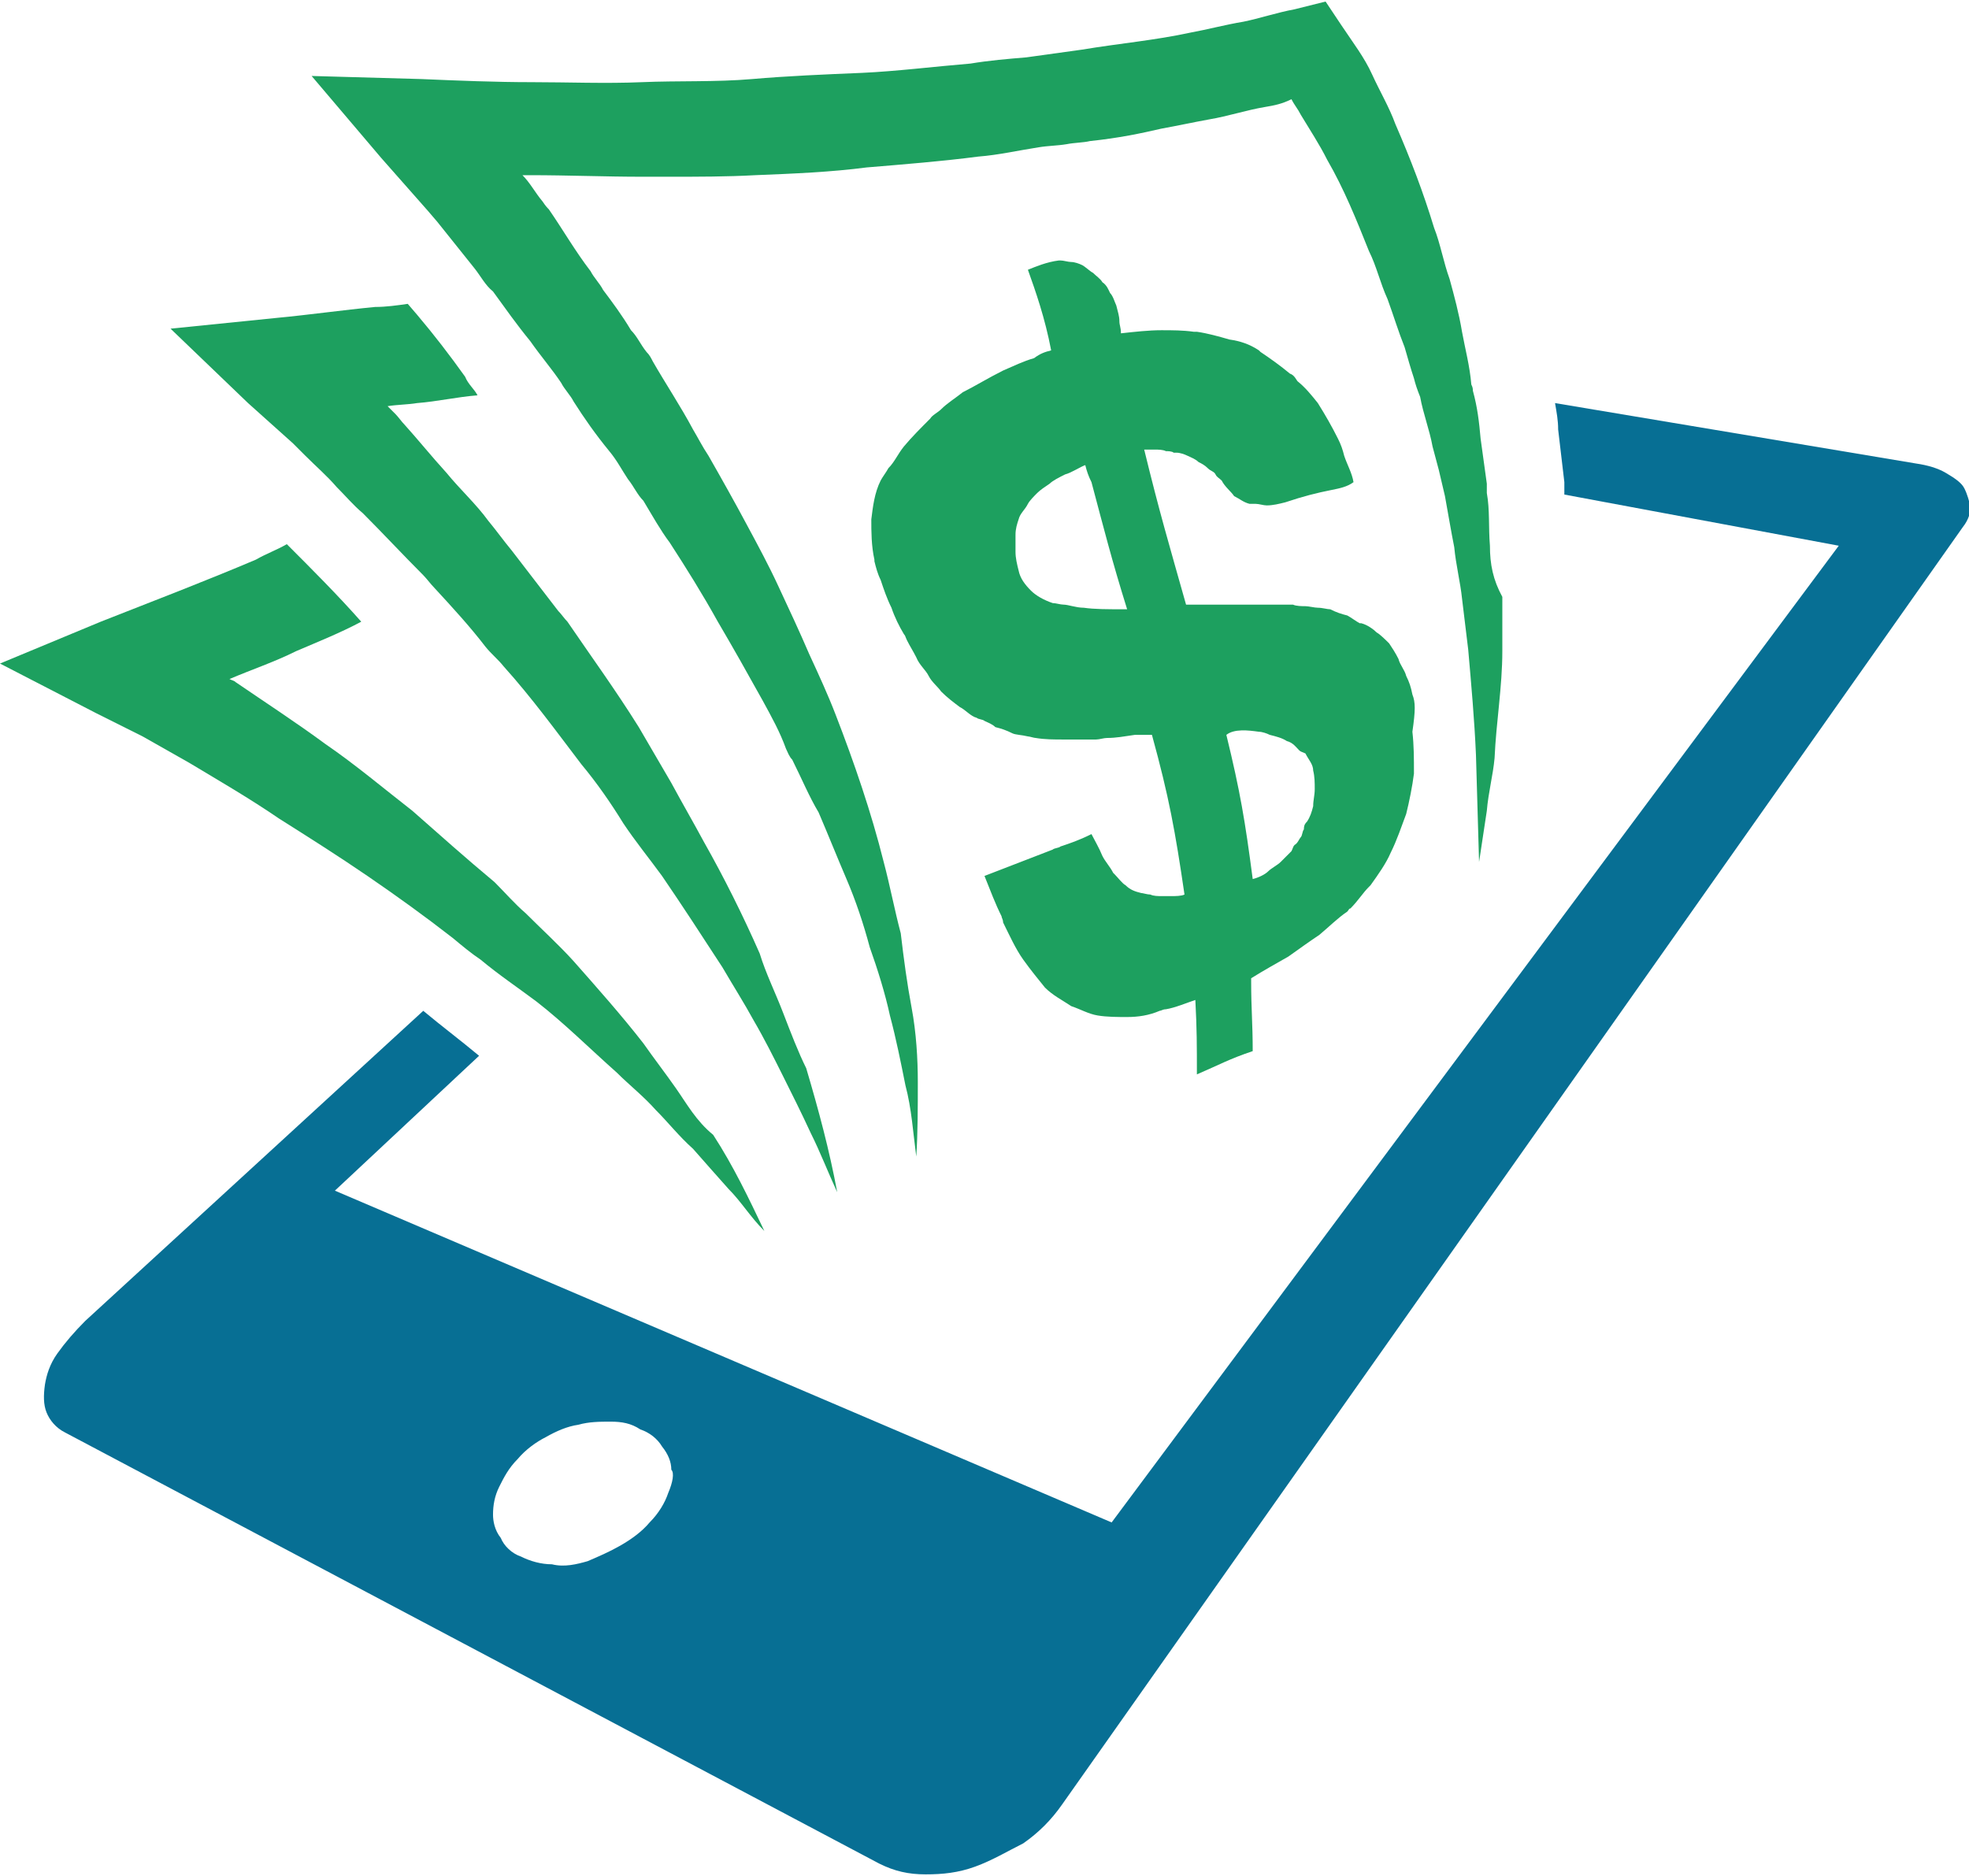
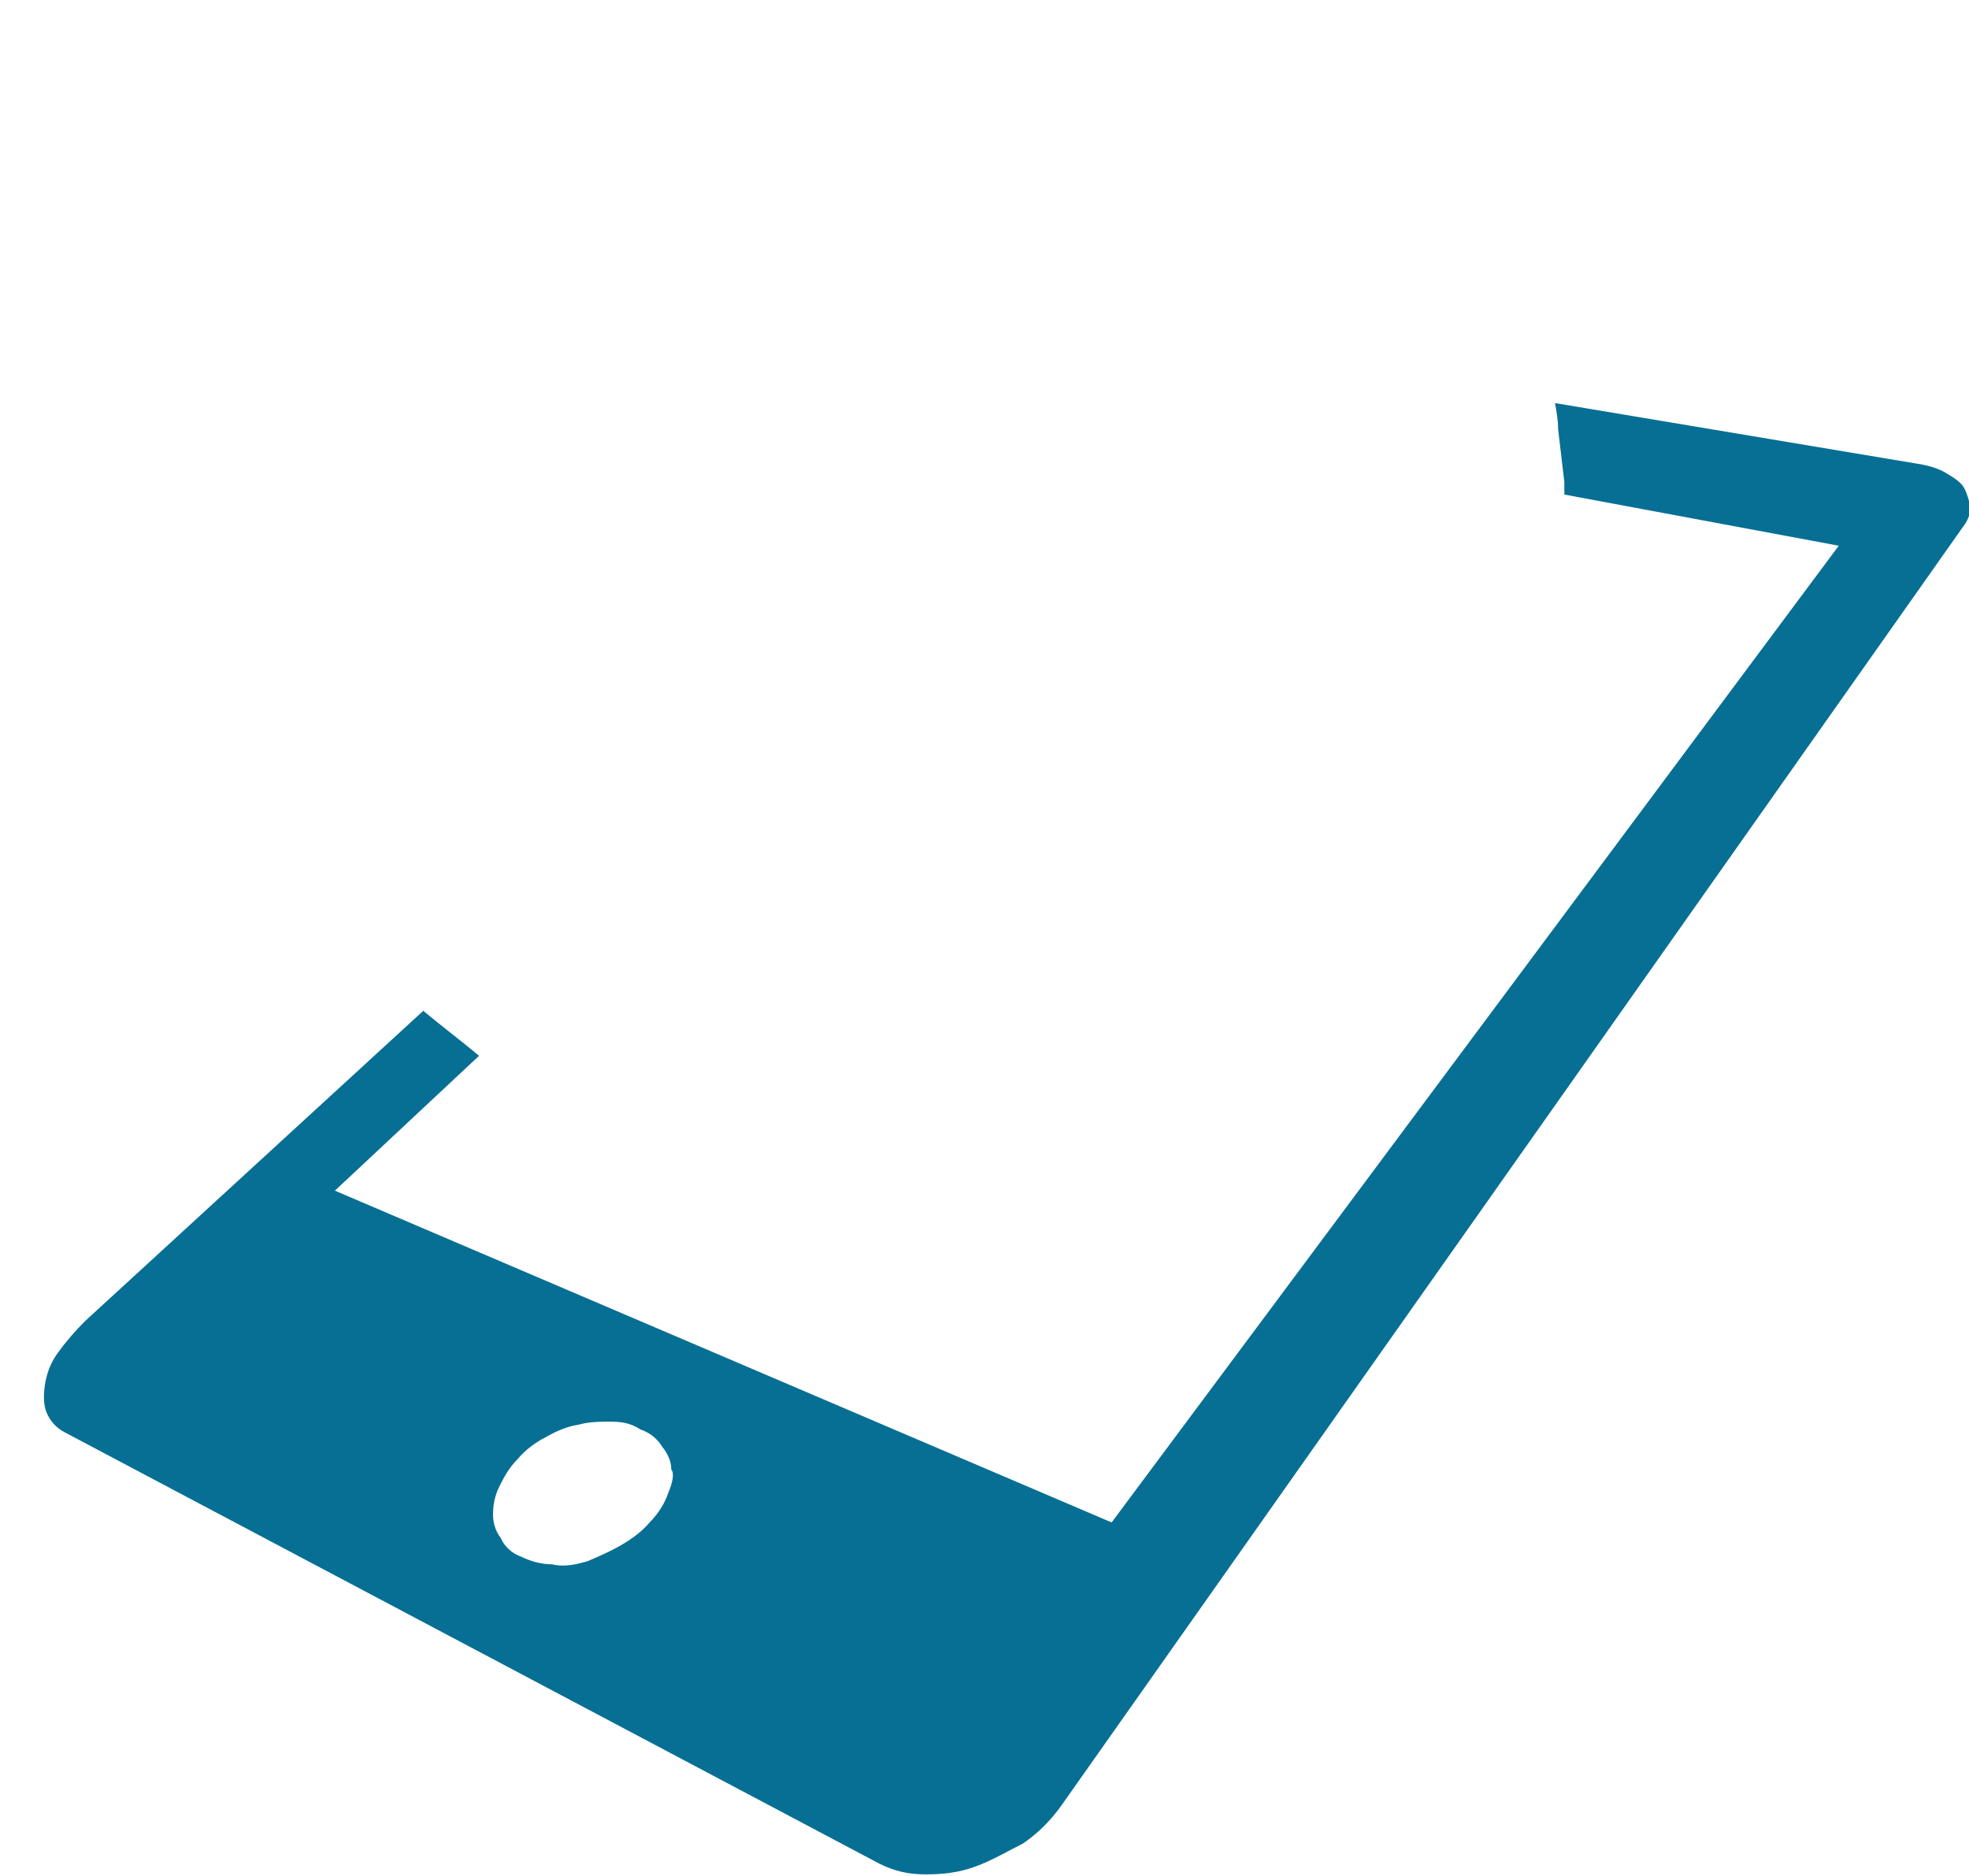
<svg xmlns="http://www.w3.org/2000/svg" version="1.1" id="Layer_1" x="0px" y="0px" viewBox="0 335.5 127 121" enable-background="new 0 335.5 127 121" xml:space="preserve">
  <g>
    <path fill="#076F94" d="M126.7,367c-0.2-0.4-0.7-0.7-1.2-1s-1.2-0.5-1.9-0.6l-23.3-3.9c0.1,0.6,0.2,1.1,0.2,1.7l0.4,3.4   c0,0.4,0,0.6,0,0.8l17.7,3.3l-46.9,63l-50.1-21.4l9.3-8.7c-1.2-1-2.4-1.9-3.6-2.9L5.5,420.7c-0.7,0.7-1.3,1.4-1.8,2.1   s-0.7,1.4-0.8,2c-0.1,0.7-0.1,1.3,0.1,1.8c0.2,0.5,0.6,1,1.2,1.3l52.5,27.8c1,0.5,1.9,0.7,3,0.7c1.1,0,2.1-0.1,3.2-0.5   s2.1-1,3.1-1.5c1-0.7,1.8-1.5,2.5-2.5l58.1-82.4c0.4-0.5,0.5-1,0.5-1.3C127,367.8,126.9,367.4,126.7,367z M43.1,431.8   c-0.2,0.6-0.6,1.3-1.2,1.9c-0.5,0.6-1.2,1.1-1.9,1.5s-1.4,0.7-2.1,1c-0.7,0.2-1.5,0.4-2.3,0.2c-0.7,0-1.4-0.2-2-0.5   c-0.6-0.2-1.1-0.7-1.3-1.2c-0.4-0.5-0.5-1.1-0.5-1.5c0-0.6,0.1-1.2,0.4-1.8s0.6-1.2,1.2-1.8c0.5-0.6,1.2-1.1,1.8-1.4   c0.7-0.4,1.4-0.7,2.1-0.8c0.7-0.2,1.4-0.2,2.1-0.2c0.7,0,1.3,0.1,1.9,0.5c0.6,0.2,1.1,0.6,1.4,1.1c0.4,0.5,0.6,1,0.6,1.5   C43.5,430.5,43.4,431.1,43.1,431.8z" />
    <g>
      <g>
-         <path fill="#1DA05F" d="M43.6,405.7c-0.7-1-1.4-1.9-2.1-2.9c-1.4-1.8-3-3.6-4.5-5.3c-1-1.1-2-2-3.1-3.1c-0.7-0.6-1.3-1.3-2-2     c-1.8-1.5-3.6-3.1-5.3-4.6c-1.8-1.4-3.7-3-5.6-4.3c-1.9-1.4-3.9-2.7-5.8-4c-0.1-0.1-0.2-0.1-0.4-0.2c1.4-0.6,2.9-1.1,4.3-1.8     c1.4-0.6,2.9-1.2,4.2-1.9c-1.5-1.7-3.2-3.4-4.8-5c-0.7,0.4-1.3,0.6-2,1c-3.3,1.4-6.7,2.7-10,4L0,378.3l6.2,3.2l3,1.5l3,1.7     c2,1.2,3.9,2.3,5.8,3.6c1.9,1.2,3.8,2.4,5.7,3.7s3.7,2.6,5.5,4c0.6,0.5,1.2,1,1.8,1.4c1.2,1,2.4,1.8,3.6,2.7     c1.8,1.4,3.4,3,5.2,4.6c0.8,0.8,1.7,1.5,2.5,2.4c0.8,0.8,1.5,1.7,2.4,2.5c0.7,0.8,1.5,1.7,2.3,2.6c0.8,0.8,1.4,1.8,2.3,2.7     c-1-2.1-2-4.2-3.3-6.2C44.9,407.8,44.3,406.7,43.6,405.7z" />
-         <path fill="#1DA05F" d="M50.5,400.8c-0.5-1.3-1.1-2.5-1.5-3.8c-1.1-2.5-2.3-4.9-3.6-7.2c-0.7-1.3-1.4-2.5-2.1-3.8     c-0.7-1.2-1.4-2.4-2.1-3.6c-1.5-2.4-3.1-4.6-4.6-6.8c-0.2-0.2-0.4-0.5-0.6-0.7c-1-1.3-2-2.6-3-3.9c-0.5-0.6-1-1.3-1.5-1.9     c-0.8-1.1-1.8-2-2.7-3.1c-1-1.1-1.8-2.1-2.7-3.1c-0.2-0.2-0.4-0.5-0.6-0.7c-0.1-0.1-0.4-0.4-0.5-0.5c0.6-0.1,1.3-0.1,1.9-0.2     c1.3-0.1,2.6-0.4,3.9-0.5c-0.2-0.4-0.6-0.7-0.8-1.2c-1-1.4-2-2.7-3.1-4l-0.6-0.7c-0.7,0.1-1.4,0.2-2.1,0.2     c-2.1,0.2-4.2,0.5-6.3,0.7l-6.9,0.7l5,4.8l2.9,2.6c0.2,0.2,0.6,0.6,0.8,0.8c0.7,0.7,1.4,1.3,2,2c0.6,0.6,1.1,1.2,1.7,1.7     c1.3,1.3,2.6,2.7,3.9,4c0.2,0.2,0.5,0.6,0.7,0.8c1.2,1.3,2.3,2.5,3.3,3.8c0.4,0.5,0.8,0.8,1.2,1.3c1.8,2,3.4,4.2,5,6.3     c1,1.2,1.9,2.5,2.7,3.8c0.8,1.2,1.7,2.3,2.5,3.4c1.3,1.9,2.6,3.9,3.9,5.9c0.7,1.2,1.4,2.3,2,3.4c0.7,1.2,1.3,2.4,1.9,3.6     c0.6,1.2,1.2,2.4,1.8,3.7c0.6,1.2,1.1,2.5,1.7,3.8c-0.5-2.7-1.2-5.3-2-8C51.5,403.4,51,402.1,50.5,400.8z" />
-         <path fill="#1DA05F" d="M96.1,370.7c-0.1-1.2,0-2.3-0.2-3.4v-0.6l-0.4-2.9c-0.1-1.1-0.2-2-0.5-3.1c0-0.1,0-0.2-0.1-0.4     c-0.1-1.2-0.4-2.3-0.6-3.4c-0.2-1.2-0.5-2.3-0.8-3.4c-0.4-1.1-0.6-2.3-1-3.3c-0.7-2.3-1.5-4.4-2.5-6.7c-0.4-1.1-1-2.1-1.5-3.2     s-1.2-2-2-3.2l-1-1.5l-2,0.5c-1.1,0.2-2.3,0.6-3.3,0.8c-1.2,0.2-2.3,0.5-3.4,0.7c-2.3,0.5-4.6,0.7-7,1.1l-3.6,0.5     c-1.2,0.1-2.4,0.2-3.6,0.4c-2.4,0.2-4.8,0.5-7,0.6c-2.4,0.1-4.8,0.2-7.1,0.4s-4.8,0.1-7.1,0.2s-4.8,0-7.1,0s-4.8-0.1-7.1-0.2     l-7.1-0.2l4.5,5.3l3,3.4l0.6,0.7l2.4,3c0.4,0.5,0.7,1.1,1.2,1.5c0.8,1.1,1.5,2.1,2.4,3.2c0.7,1,1.4,1.8,2,2.7l0,0     c0.2,0.4,0.6,0.8,0.8,1.2c0.7,1.1,1.4,2.1,2.3,3.2c0.5,0.6,0.8,1.2,1.2,1.8c0.4,0.5,0.6,1,1,1.4c0.6,1,1.1,1.9,1.7,2.7     c1.1,1.7,2.1,3.3,3.1,5.1c1,1.7,1.9,3.3,2.9,5.1c0.6,1.1,1.1,2,1.5,3.1c0.1,0.2,0.2,0.5,0.4,0.7c0.6,1.2,1.1,2.4,1.7,3.4     c0.6,1.4,1.2,2.9,1.8,4.3c0.6,1.4,1.1,2.9,1.5,4.4c0.5,1.4,1,3,1.3,4.4c0.4,1.5,0.7,3,1,4.5c0.4,1.5,0.5,3.1,0.7,4.6     c0.1-1.5,0.1-3.2,0.1-4.8c0-1.5-0.1-3.2-0.4-4.8s-0.5-3.1-0.7-4.8c-0.4-1.5-0.7-3.1-1.1-4.6c-0.8-3.2-1.9-6.4-3.1-9.5     c-0.5-1.3-1.1-2.6-1.7-3.9c-0.6-1.4-1.3-2.9-2-4.4c-0.6-1.3-1.3-2.6-2-3.9c-0.8-1.5-1.7-3.1-2.5-4.5c-0.4-0.6-0.7-1.2-1-1.7l0,0     c-0.8-1.5-1.8-3-2.6-4.4c-0.1-0.2-0.2-0.4-0.4-0.6c-0.4-0.5-0.6-1-1-1.4c-0.6-1-1.2-1.8-1.8-2.6c-0.2-0.4-0.6-0.8-0.8-1.2     c-1-1.3-1.8-2.7-2.7-4c-0.1-0.1-0.2-0.2-0.4-0.5c-0.5-0.6-0.8-1.2-1.3-1.7c0.1,0,0.4,0,0.5,0c2.4,0,4.9,0.1,7.2,0.1     c0.6,0,1.2,0,1.8,0c1.8,0,3.7,0,5.5-0.1c2.5-0.1,4.9-0.2,7.2-0.5c2.4-0.2,4.9-0.4,7.2-0.7c1.3-0.1,2.6-0.4,3.9-0.6     c0.6-0.1,1.2-0.1,1.8-0.2c0.5-0.1,1.1-0.1,1.5-0.2c1.9-0.2,3.3-0.5,4.6-0.8c1.1-0.2,2-0.4,3.1-0.6c1.2-0.2,2.4-0.6,3.6-0.8     c0.6-0.1,1.1-0.2,1.7-0.5c0.2,0.4,0.4,0.6,0.6,1c0.6,1,1.2,1.9,1.7,2.9c1.1,1.9,1.9,3.9,2.7,5.9c0.5,1,0.7,2,1.2,3.1     c0.4,1.1,0.7,2.1,1.1,3.1c0.2,0.7,0.4,1.4,0.6,2c0.1,0.4,0.2,0.7,0.4,1.2c0.2,1.1,0.6,2.1,0.8,3.2l0.4,1.5l0.4,1.7     c0.2,1.1,0.4,2.3,0.6,3.3c0.1,1.1,0.4,2.3,0.5,3.3l0.4,3.3c0.2,2.3,0.4,4.5,0.5,6.8l0.2,6.9l0.5-3.3c0.1-1.2,0.4-2.3,0.5-3.4     c0.1-2.3,0.5-4.6,0.5-6.9V374C96.3,372.9,96.1,371.9,96.1,370.7z" />
-       </g>
-       <path fill="#1DA05F" d="M91.1,380.3c-0.1-0.5-0.2-0.8-0.4-1.2c-0.1-0.4-0.4-0.7-0.5-1.1c-0.2-0.4-0.4-0.7-0.6-1    c-0.2-0.2-0.6-0.6-0.8-0.7c-0.2-0.2-0.6-0.5-1-0.6h-0.1c-0.2-0.1-0.6-0.4-0.8-0.5c-0.4-0.1-0.7-0.2-1.1-0.4    c-0.2,0-0.5-0.1-0.8-0.1c-0.2,0-0.6-0.1-0.8-0.1c-0.2,0-0.6,0-0.8-0.1c-0.2,0-0.6,0-0.8,0l0,0c-0.1,0-0.4,0-0.5,0    c-0.1,0-0.4,0-0.6,0s-0.4,0-0.6,0c-0.2,0-0.5,0-0.7,0c-0.2,0-0.5,0-0.7,0c0,0,0,0-0.1,0c-0.2,0-0.6,0-0.8,0c-0.4,0-0.6,0-1,0    s-0.7,0-1.1,0c-1.1-3.9-1.7-5.9-2.7-10c0.2,0,0.5,0,0.7,0c0.2,0,0.5,0,0.7,0.1c0.1,0,0.4,0,0.5,0.1c0.1,0,0.2,0,0.2,0    c0.2,0,0.5,0.1,0.7,0.2c0.2,0.1,0.5,0.2,0.7,0.4c0.2,0.1,0.4,0.2,0.6,0.4s0.4,0.2,0.5,0.4s0.2,0.2,0.4,0.4c0.2,0.4,0.6,0.7,0.8,1    c0.4,0.2,0.6,0.4,1,0.5c0.1,0,0.2,0,0.4,0c0.2,0,0.5,0.1,0.7,0.1c0.4,0,0.8-0.1,1.2-0.2c1.2-0.4,2-0.6,3-0.8    c0.5-0.1,1-0.2,1.4-0.5c-0.1-0.6-0.4-1.1-0.6-1.7c-0.1-0.4-0.2-0.7-0.4-1.1c-0.4-0.8-0.8-1.5-1.3-2.3c-0.4-0.5-0.8-1-1.3-1.4    c-0.1-0.1-0.2-0.4-0.5-0.5c-0.6-0.5-1.3-1-1.9-1.4c0,0,0,0-0.1-0.1c-0.6-0.4-1.2-0.6-1.9-0.7c-0.7-0.2-1.4-0.4-2.1-0.5H77    c-0.7-0.1-1.4-0.1-2.1-0.1c-0.8,0-1.7,0.1-2.6,0.2c0-0.4-0.1-0.5-0.1-0.8s-0.1-0.6-0.2-1c-0.1-0.2-0.2-0.6-0.4-0.8    c-0.1-0.2-0.2-0.5-0.5-0.7c-0.1-0.2-0.4-0.4-0.6-0.6c-0.2-0.1-0.5-0.4-0.7-0.5s-0.5-0.2-0.7-0.2c-0.2,0-0.5-0.1-0.7-0.1h-0.1    c-0.8,0.1-1.5,0.4-2,0.6l0,0c0.5,1.4,1.1,3.1,1.5,5.2c-0.4,0.1-0.7,0.2-1.1,0.5c-0.7,0.2-1.3,0.5-2,0.8c-1,0.5-1.8,1-2.6,1.4    c-0.5,0.4-1,0.7-1.4,1.1c-0.2,0.2-0.6,0.4-0.7,0.6c-0.6,0.6-1.2,1.2-1.7,1.8c-0.4,0.5-0.6,1-1,1.4c-0.1,0.2-0.4,0.6-0.5,0.8    c-0.4,0.8-0.5,1.7-0.6,2.5c0,0.8,0,1.7,0.2,2.6v0.1c0.1,0.4,0.2,0.8,0.4,1.2c0.2,0.6,0.4,1.2,0.7,1.8c0.2,0.6,0.5,1.2,0.8,1.7    c0.1,0.1,0.1,0.2,0.2,0.4c0.2,0.4,0.4,0.7,0.6,1.1c0.2,0.5,0.6,0.8,0.8,1.2s0.6,0.7,0.8,1c0.4,0.4,0.8,0.7,1.2,1    c0.4,0.2,0.7,0.6,1.1,0.7c0.1,0.1,0.4,0.1,0.5,0.2c0.2,0.1,0.5,0.2,0.7,0.4c0.4,0.1,0.7,0.2,1.1,0.4c0.2,0.1,0.6,0.1,1,0.2    c0.1,0,0.4,0.1,0.5,0.1c0.6,0.1,1.2,0.1,1.8,0.1c0.7,0,1.4,0,2.1,0c0.2,0,0.5-0.1,0.7-0.1c0.6,0,1.1-0.1,1.8-0.2h0.1h0.1h0.1h0.1    h0.1h0.1c0,0,0,0,0.1,0c0,0,0,0,0.1,0c0.1,0,0.1,0,0.2,0c0,0,0,0,0.1,0c1.1,4,1.5,6.2,2.1,10.3c-0.2,0.1-0.6,0.1-0.8,0.1    s-0.5,0-0.7,0c-0.2,0-0.5,0-0.7-0.1c-0.2,0-0.5-0.1-0.6-0.1c-0.4-0.1-0.7-0.2-1-0.5c-0.2-0.1-0.5-0.5-0.7-0.7l-0.1-0.1    c-0.2-0.4-0.5-0.7-0.7-1.1c-0.2-0.5-0.5-1-0.7-1.4c-0.8,0.4-1.4,0.6-2,0.8c-0.1,0.1-0.4,0.1-0.5,0.2c-1.3,0.5-2.6,1-4.4,1.7    c0.4,1,0.7,1.8,1.1,2.6c0,0.1,0.1,0.2,0.1,0.4c0.4,0.8,0.8,1.7,1.3,2.4c0.5,0.7,1,1.3,1.4,1.8c0.5,0.5,1.1,0.8,1.7,1.2    c0.6,0.2,1.1,0.5,1.7,0.6s1.3,0.1,1.9,0.1c0.7,0,1.4-0.1,2.1-0.4c0.1,0,0.2-0.1,0.4-0.1c0.6-0.1,1.3-0.4,1.9-0.6    c0.1,1.9,0.1,2.9,0.1,4.8c1.4-0.6,2.1-1,3.6-1.5c0-1.8-0.1-2.7-0.1-4.5c0-0.1,0-0.1,0-0.2c0.8-0.5,1.7-1,2.4-1.4    c0.7-0.5,1.4-1,2-1.4c0.6-0.5,1.2-1.1,1.8-1.5c0.1-0.1,0.1-0.2,0.2-0.2c0.5-0.5,0.8-1,1.2-1.4l0.1-0.1c0.5-0.7,1-1.4,1.3-2.1    c0.4-0.8,0.7-1.7,1-2.5c0.2-0.8,0.4-1.8,0.5-2.6c0-1,0-1.8-0.1-2.7C91.3,381.3,91.3,380.8,91.1,380.3z M81.2,382.7    c0.2,0,0.5,0.1,0.7,0.2c0.4,0.1,0.8,0.2,1.1,0.4c0.4,0.1,0.6,0.4,0.8,0.6c0.1,0.1,0.2,0.1,0.4,0.2c0.2,0.4,0.5,0.7,0.5,1.1    c0.1,0.4,0.1,0.8,0.1,1.2s-0.1,0.7-0.1,1.1c-0.1,0.4-0.2,0.7-0.4,1c-0.1,0.1-0.2,0.2-0.2,0.5c-0.1,0.1-0.1,0.4-0.2,0.5    s-0.2,0.4-0.4,0.5c-0.1,0.1-0.1,0.2-0.2,0.4c-0.2,0.2-0.5,0.5-0.7,0.7c-0.2,0.2-0.6,0.4-0.8,0.6c-0.2,0.2-0.6,0.4-1,0.5    c-0.5-3.8-0.8-5.6-1.7-9.3C79.6,382.5,80.5,382.6,81.2,382.7z M69.9,374.7c-0.5,0-1-0.2-1.3-0.2c-0.2,0-0.5-0.1-0.7-0.1    c-0.6-0.2-1.1-0.5-1.4-0.8c-0.4-0.4-0.7-0.8-0.8-1.3c-0.1-0.4-0.2-0.8-0.2-1.2l0,0c0-0.4,0-0.7,0-1.1s0.1-0.7,0.2-1l0,0    c0.1-0.4,0.4-0.6,0.6-1c0.1-0.2,0.4-0.5,0.6-0.7s0.5-0.4,0.8-0.6c0.2-0.2,0.6-0.4,1-0.6c0.4-0.1,1-0.5,1.3-0.6    c0.1,0.4,0.2,0.7,0.4,1.1c0.8,3,1.3,5,2.3,8.2C71.4,374.8,70.6,374.8,69.9,374.7z" />
+         </g>
    </g>
  </g>
</svg>